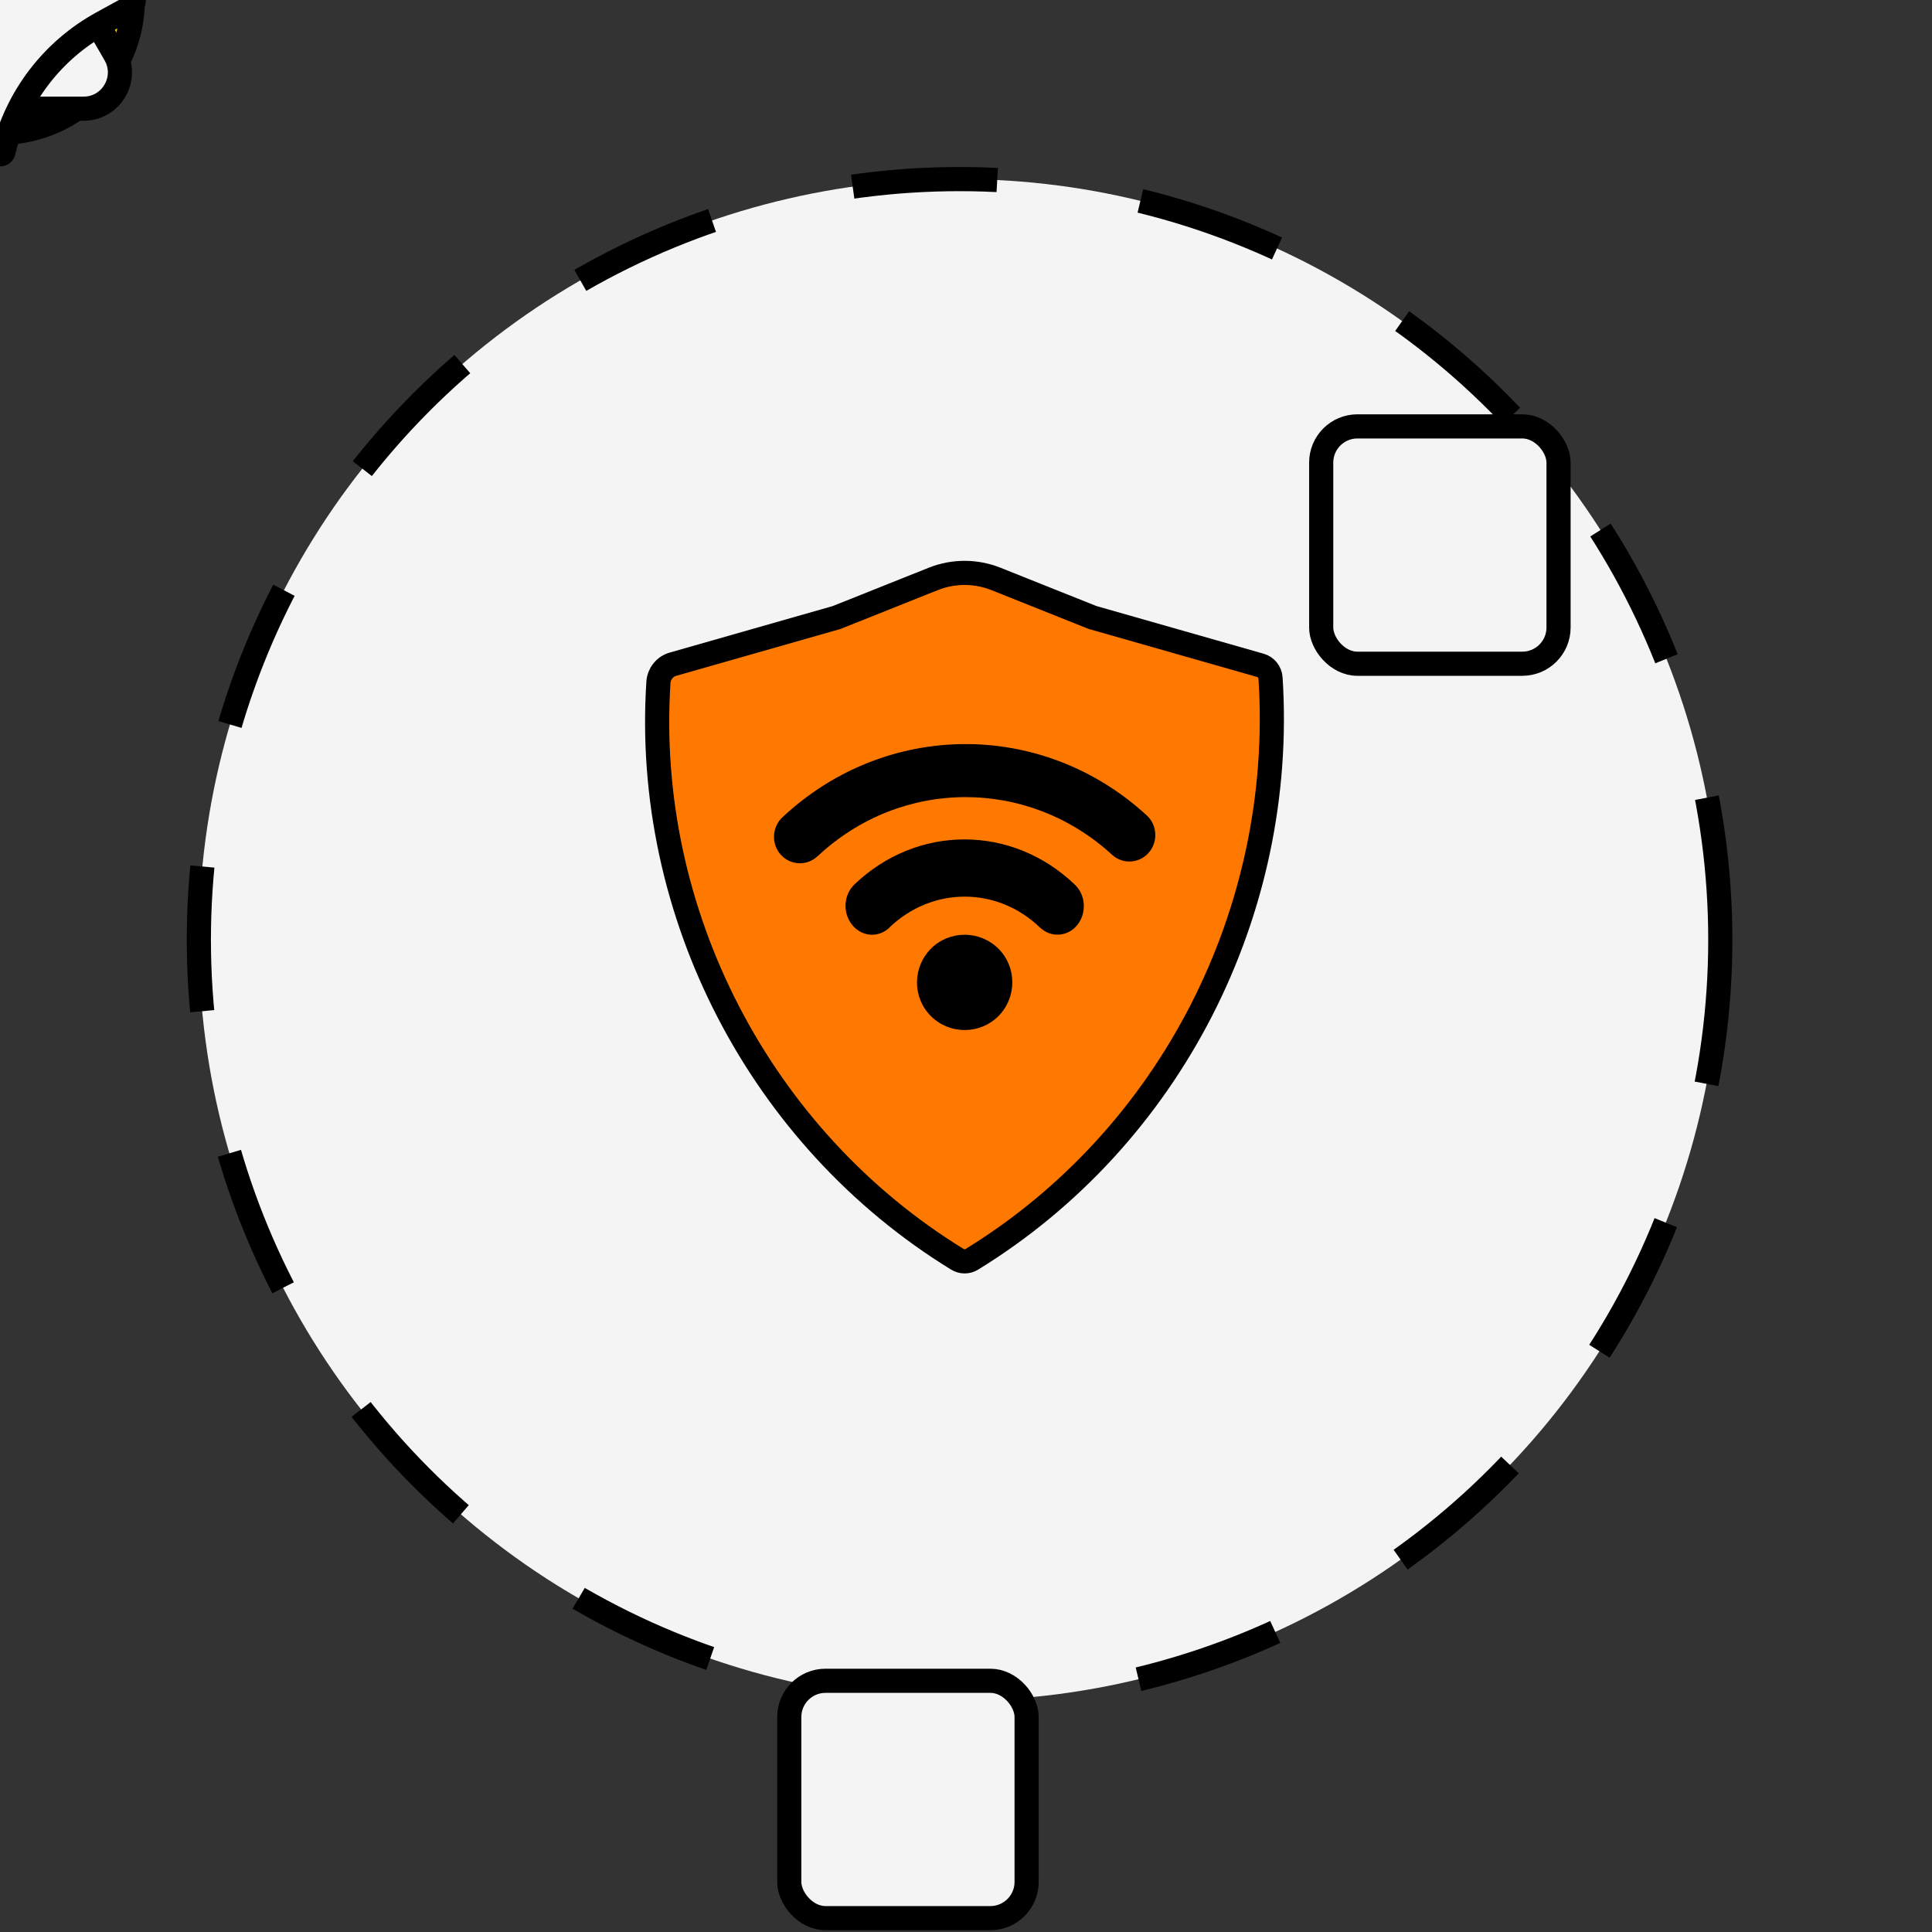
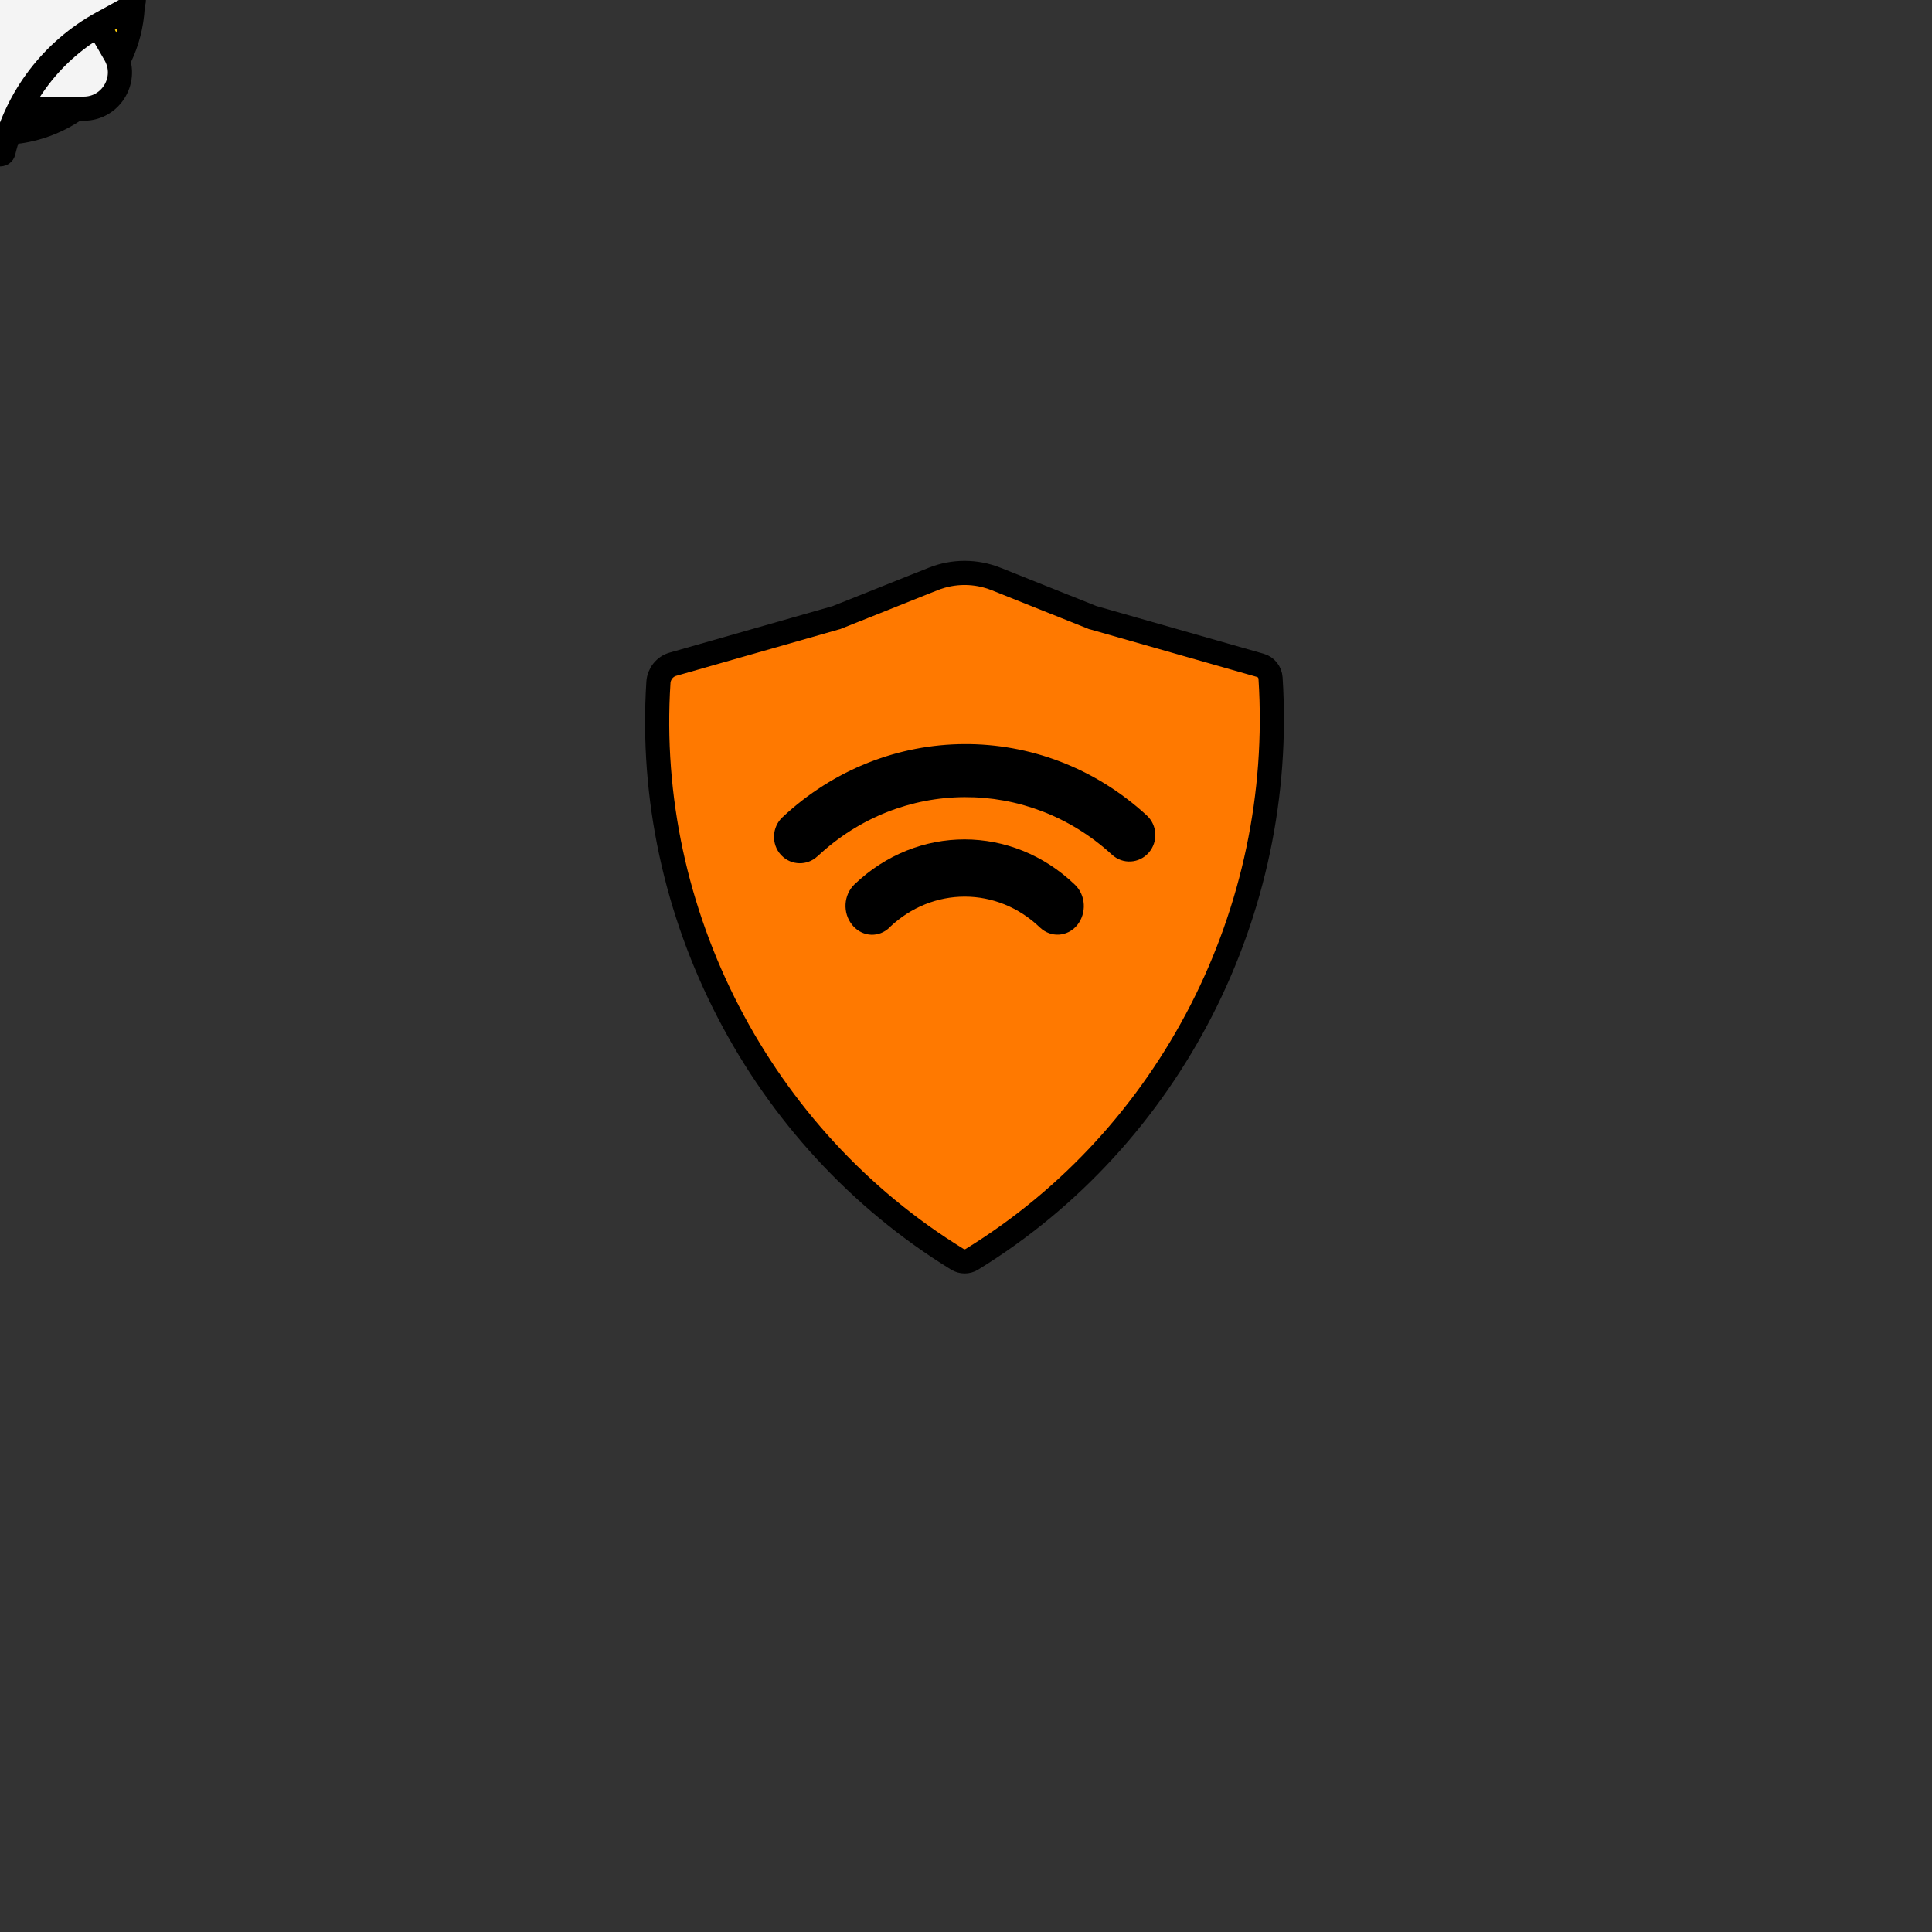
<svg xmlns="http://www.w3.org/2000/svg" viewBox="0 0 40 40" text-rendering="geometricPrecision" shape-rendering="geometricPrecision" style="white-space: pre;">
  <rect x="0" y="0" width="40" height="40" fill="#333333" stroke="none" />
  <style>
@keyframes a0_mo { 0% { offset-distance: 0%; } 100% { offset-distance: 100%; } }
@keyframes a1_mo { 0% { offset-distance: 0%; } 100% { offset-distance: 100%; } }
@keyframes a2_mo { 0% { offset-distance: 0%; } 100% { offset-distance: 100%; } }
@keyframes a3_mo { 0% { offset-distance: 0%; } 100% { offset-distance: 100%; } }
@keyframes a4_mo { 0% { offset-distance: 0%; } 100% { offset-distance: 100%; } }
    </style>
-   <ellipse fill="#F4F4F4" stroke="black" stroke-width="0.5" stroke-dasharray="3 3" rx="15.75" ry="15.75" transform="translate(19.867,19.458)" />
  <ellipse fill="#FFCD0B" stroke="black" stroke-width="0.5" rx="2.75" ry="2.75" style="animation: 5s linear both a0_mo; offset-path: path('M33.867,25.458C36.944,19.575,35.79,13.673,30.89,7.756'); offset-rotate: 0deg;" />
  <path d="M3.35,20.625C3.639,20.125,4.361,20.125,4.65,20.625L6.382,23.625C6.67,24.125,6.309,24.75,5.732,24.75L2.268,24.75C1.691,24.75,1.33,24.125,1.618,23.625L3.35,20.625Z" fill="#F4F4F4" stroke="black" stroke-width="0.5" style="transform: translate(-4px,-22.5px); animation: 5s linear both a1_mo; offset-path: path('M3.867,21.958C6.51,29.579,10.932,35.014,19.867,34.906'); offset-rotate: 0deg;" />
  <path d="M17.441,13.331L17.453,13.328L17.465,13.323L19.456,12.528C19.873,12.362,20.337,12.362,20.754,12.528L22.745,13.323L22.757,13.328L22.77,13.331L26.231,14.318C26.346,14.351,26.431,14.457,26.439,14.58C26.751,19.407,24.372,24.086,20.253,26.616C20.164,26.671,20.047,26.671,19.955,26.614C15.875,24.109,13.457,19.447,13.766,14.669C13.777,14.493,13.899,14.341,14.066,14.294L17.441,13.331Z" fill="#FF7900" stroke="black" stroke-width="0.5" transform="translate(19.969,18.988) translate(-20.103,-19.53)" />
-   <path d="M19.407,21.58C19.022,21.196,19.022,20.571,19.407,20.183C19.791,19.799,20.416,19.799,20.804,20.183C21.188,20.567,21.188,21.192,20.804,21.58C20.418,21.964,19.793,21.964,19.407,21.58Z" fill="black" transform="translate(19.972,20.34) translate(-20.105,-20.882)" />
  <path d="M18.549,19.746C18.331,19.955,18.006,19.942,17.8,19.719C17.79,19.708,17.785,19.701,17.776,19.69C17.575,19.443,17.597,19.072,17.822,18.854C19.124,17.608,21.087,17.61,22.389,18.86C22.615,19.077,22.634,19.448,22.436,19.695C22.235,19.939,21.892,19.96,21.665,19.746C20.779,18.894,19.44,18.892,18.549,19.743L18.549,19.746Z" fill="black" transform="translate(19.972,18.366) translate(-20.105,-18.908)" />
  <path d="M17.057,18.271C16.845,18.47,16.515,18.46,16.316,18.256L16.299,18.239C16.099,18.018,16.114,17.669,16.33,17.465C18.472,15.458,21.713,15.439,23.874,17.423C24.097,17.627,24.112,17.974,23.915,18.197C23.717,18.423,23.376,18.44,23.157,18.239C21.41,16.635,18.787,16.65,17.059,18.271L17.057,18.271Z" fill="black" transform="translate(19.972,16.639) translate(-20.105,-17.181)" />
-   <rect width="4.914" height="4.914" rx="0.75" fill="#F4F4F4" stroke="black" stroke-width="0.5" style="transform: rotate(-45deg) translate(27.354px,8.828px); animation: 5s linear both a2_mo; offset-path: path('M1.636,21.386C-7.111,14.011,-17.329,18.241,-20.238,20.856'); offset-rotate: 0deg;" />
-   <rect width="4.914" height="4.914" rx="0.75" fill="#F4F4F4" stroke="black" stroke-width="0.5" style="transform: rotate(-30deg) translate(16.341px,34.799px); animation: 5s linear both a3_mo; offset-path: path('M-15.343,12.291C-8.115,12.1,-3.443,8.438,-0.6,2.29'); offset-rotate: 0deg;" />
  <path d="M13.427,2.361C13.433,2.335,13.444,2.324,13.453,2.318C13.464,2.31,13.48,2.304,13.5,2.304C13.52,2.304,13.536,2.31,13.547,2.318C13.556,2.324,13.567,2.335,13.573,2.361C13.848,3.494,14.586,4.458,15.607,5.02L16.168,5.328C16.304,5.403,16.304,5.597,16.168,5.672L15.607,5.98C14.586,6.542,13.848,7.506,13.573,8.639C13.567,8.665,13.556,8.676,13.547,8.682C13.536,8.69,13.52,8.696,13.5,8.696C13.48,8.696,13.464,8.69,13.453,8.682C13.444,8.676,13.433,8.665,13.427,8.639C13.152,7.506,12.414,6.542,11.393,5.98L10.832,5.672C10.696,5.597,10.696,5.403,10.832,5.328L11.393,5.02C12.414,4.458,13.152,3.494,13.427,2.361Z" fill="#F4F4F4" stroke="black" stroke-width="0.5" style="transform: translate(-13.5px,-5.5px); animation: 5s linear both a4_mo; offset-path: path('M13.367,4.958C8.084,8.256,3.583,12.38,4.255,21.958'); offset-rotate: 0deg;" />
</svg>